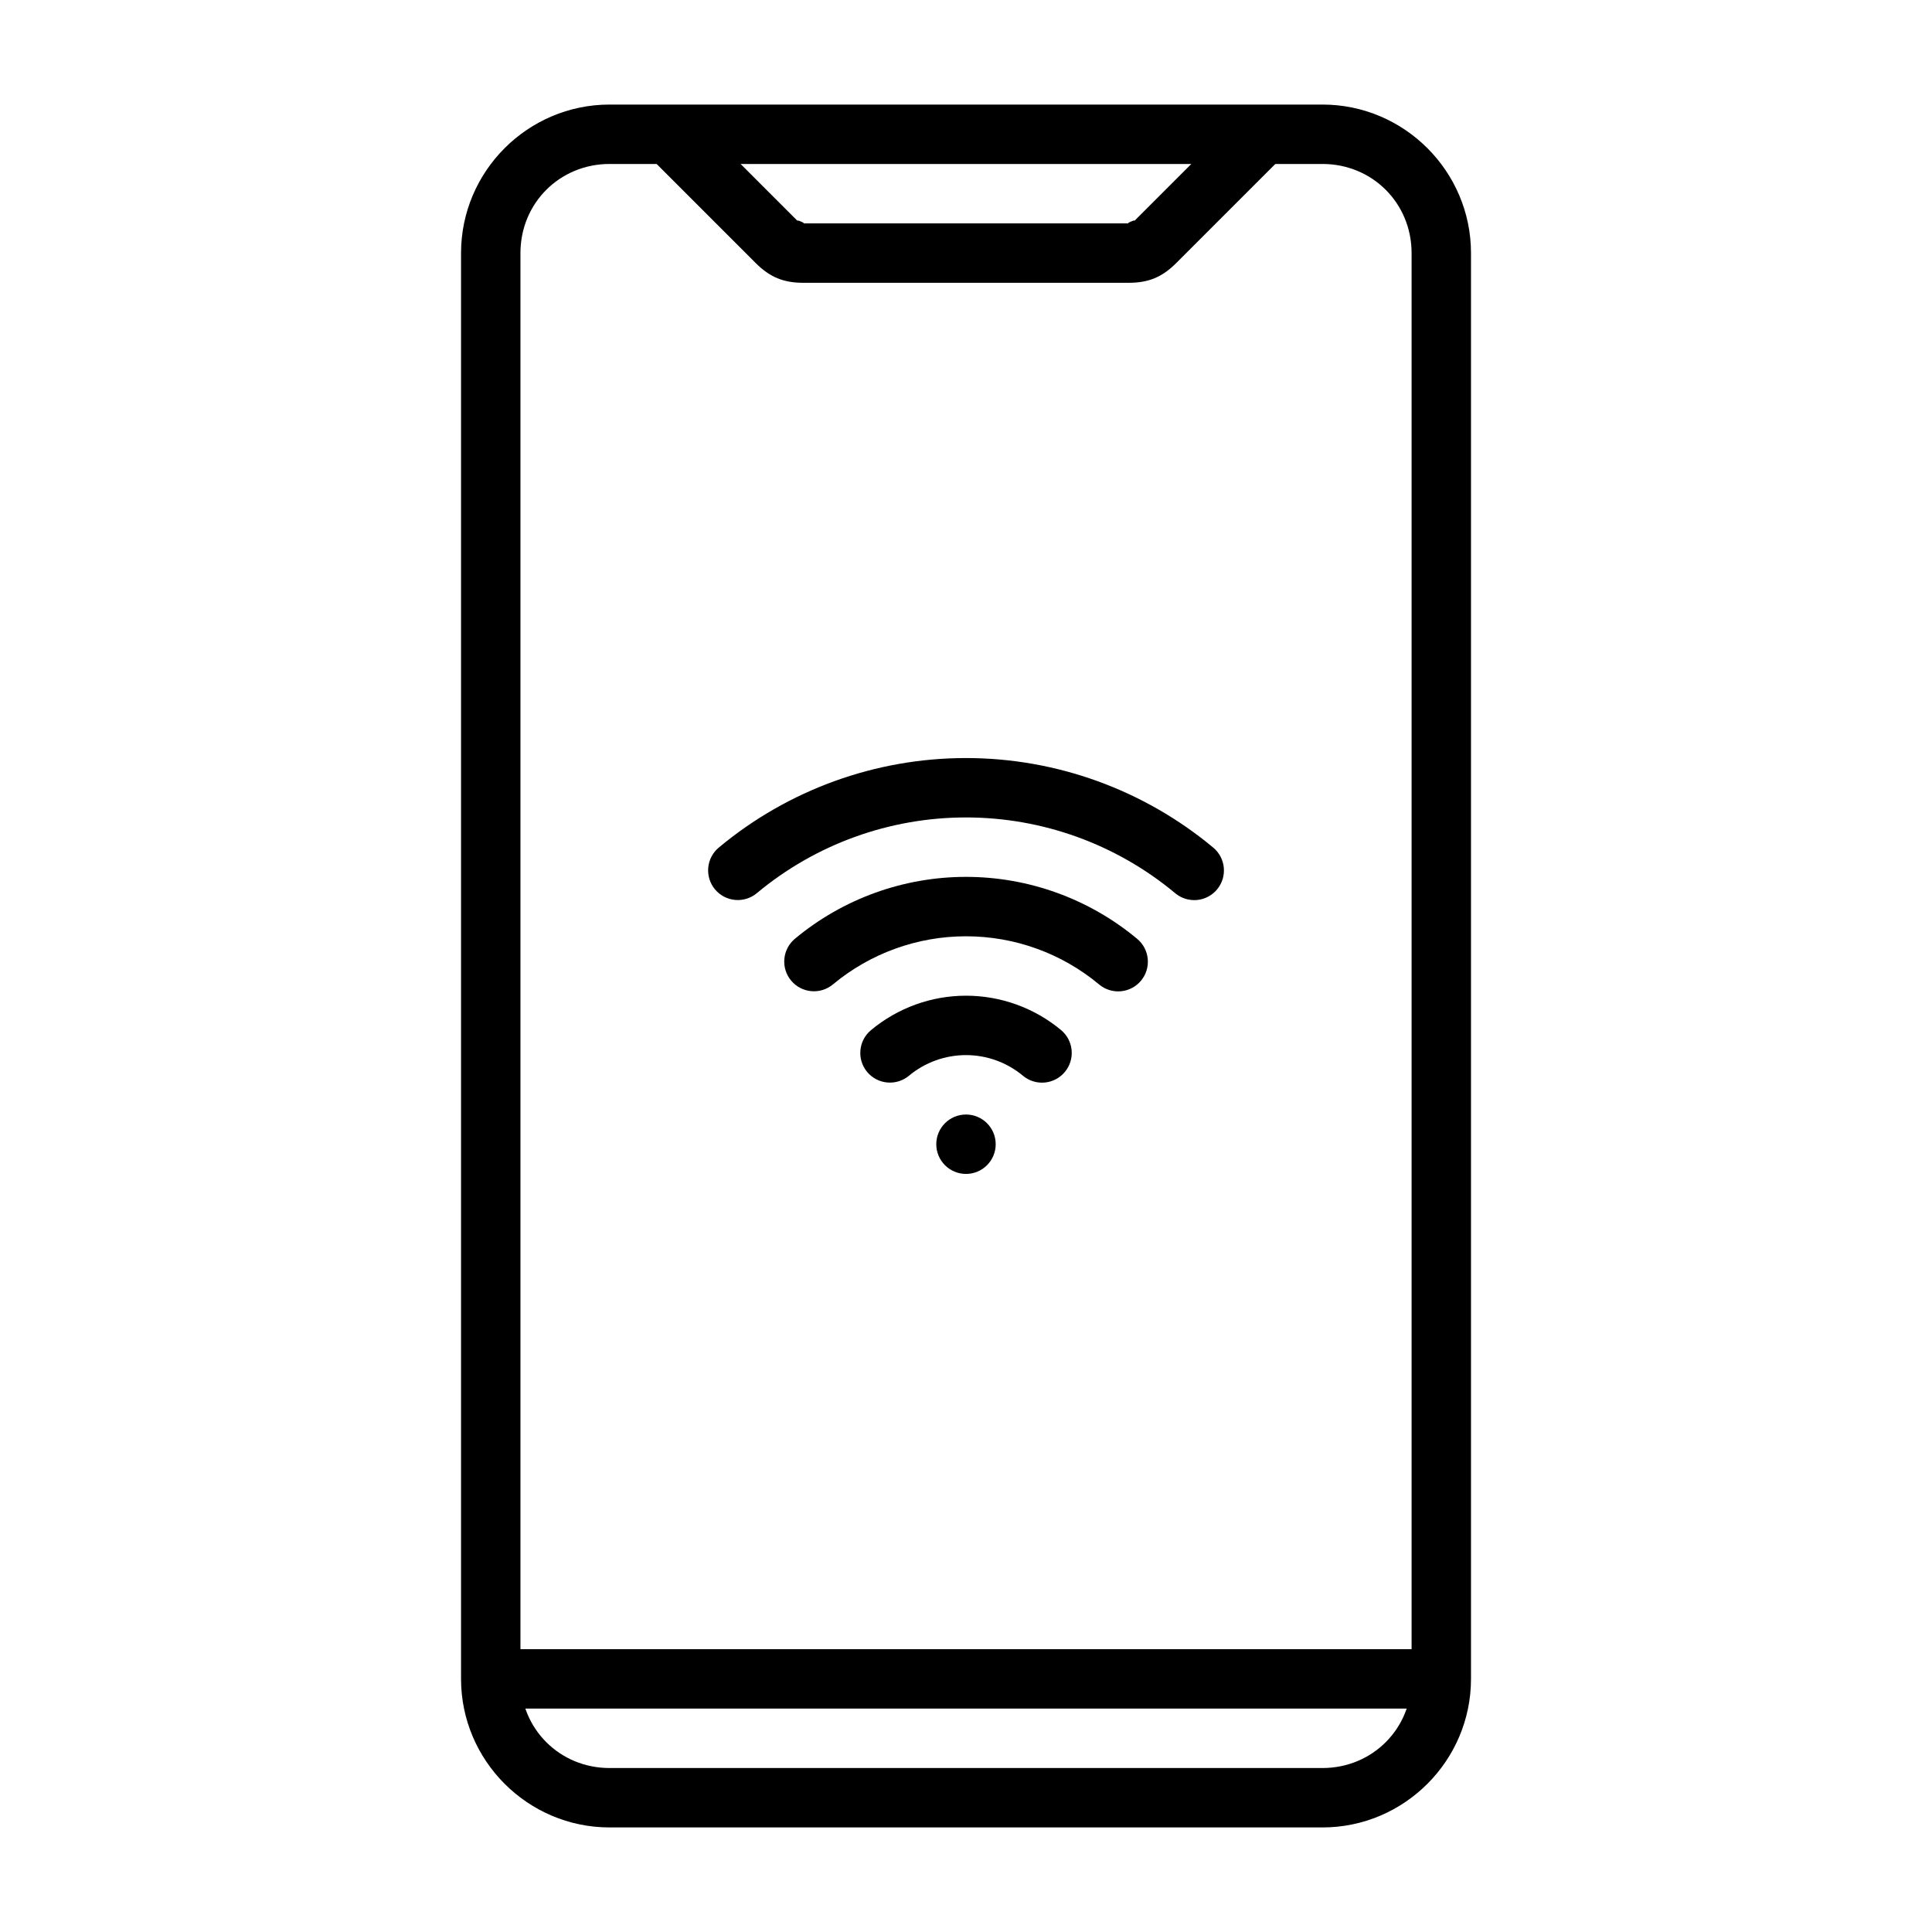
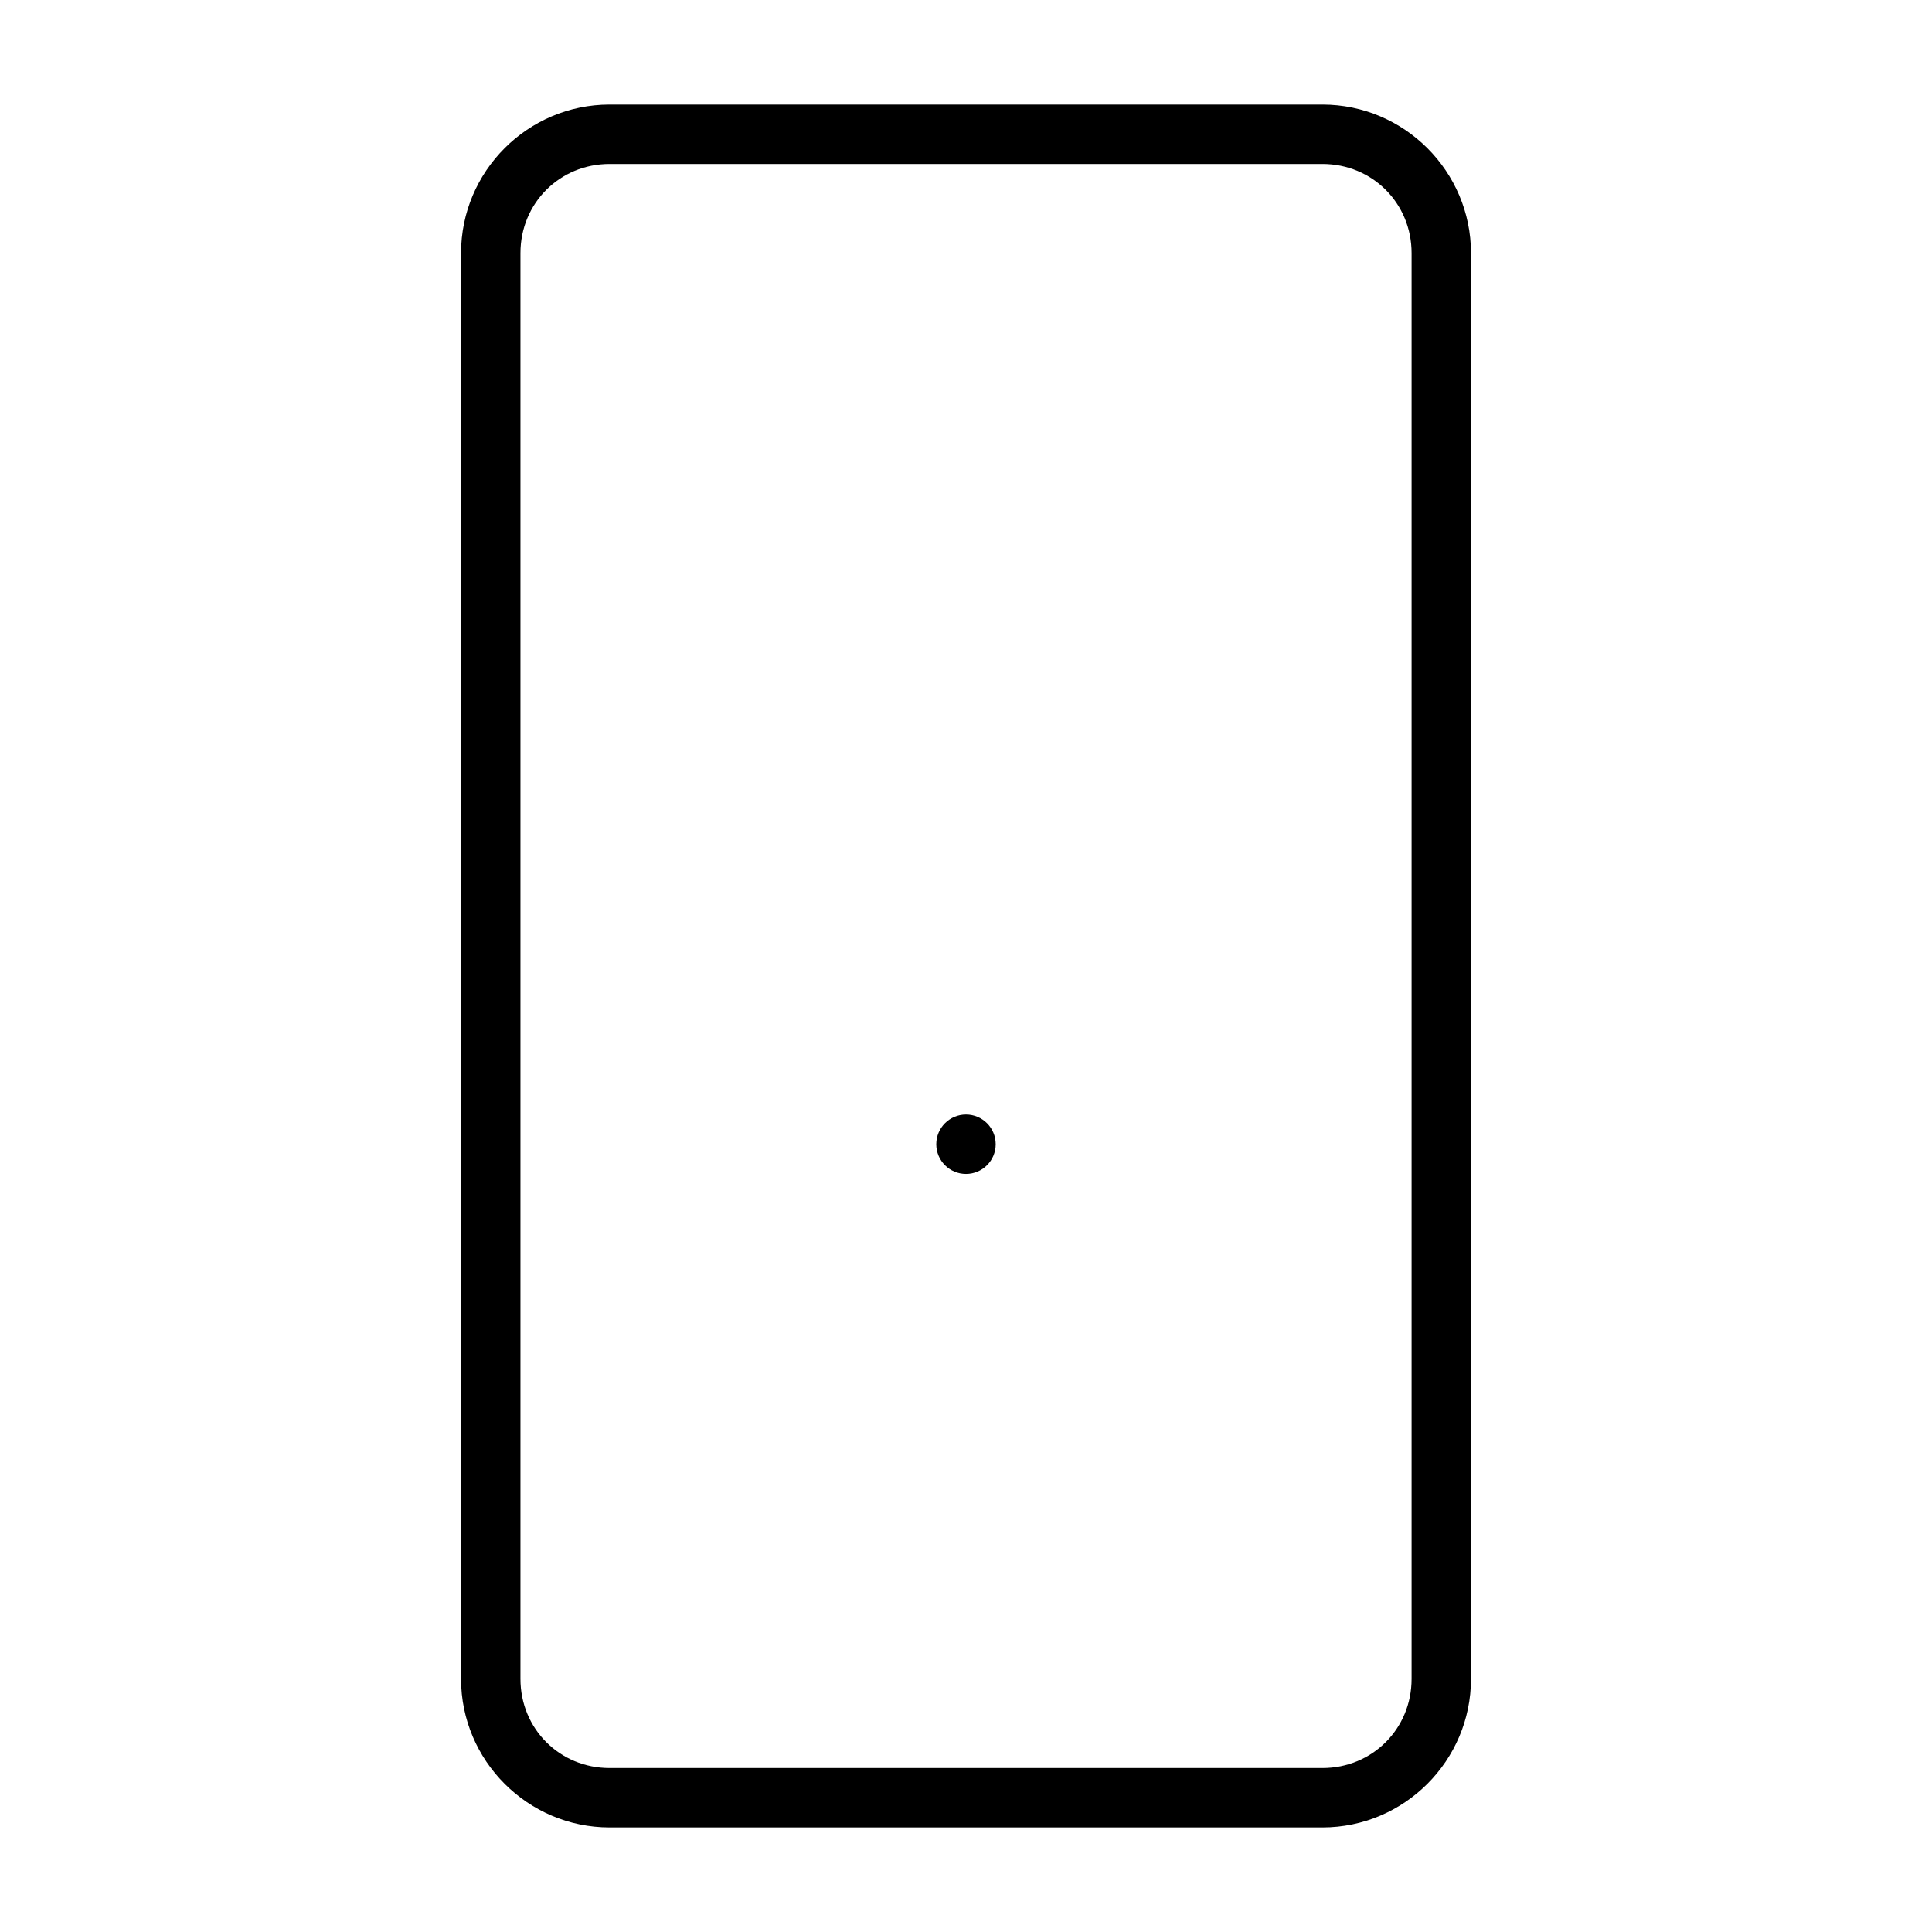
<svg xmlns="http://www.w3.org/2000/svg" fill="#000000" width="800px" height="800px" version="1.1" viewBox="144 144 512 512">
  <g>
    <path d="m305.54 171.71c-21.672 0-39.359 17.691-39.359 39.359v377.86c0 21.668 17.691 39.359 39.359 39.359h188.93c21.668 0 39.359-17.691 39.359-39.359v-377.86c0-21.668-17.691-39.359-39.363-39.359zm0 15.742h188.93c13.219 0 23.617 10.398 23.617 23.617v377.86c0 13.219-10.398 23.617-23.617 23.617h-188.93c-13.219 0-23.617-10.395-23.617-23.617v-377.86c0-13.219 10.398-23.617 23.617-23.617z" />
-     <path d="m326.84 174.02-11.133 11.133 28.535 28.535c3.758 3.754 7.363 5.258 12.672 5.258h86.16c5.309 0 8.914-1.504 12.668-5.258l28.535-28.535-11.133-11.133-28.535 28.535c0.504-0.5-2.242 0.648-1.535 0.648h-86.16c0.707 0-2.039-1.145-1.539-0.645z" />
-     <path d="m400 344.89c-23.934 0-47.109 8.391-65.496 23.707h-0.004c-1.609 1.336-2.621 3.258-2.809 5.34-0.191 2.082 0.453 4.156 1.793 5.762 1.344 1.605 3.266 2.609 5.348 2.793 2.082 0.188 4.152-0.465 5.754-1.809 15.562-12.965 35.156-20.051 55.414-20.051 20.262 0 39.879 7.106 55.441 20.078v0.004c1.605 1.34 3.68 1.984 5.762 1.797 2.082-0.191 4.004-1.203 5.34-2.812 2.769-3.34 2.316-8.289-1.016-11.07-18.391-15.332-41.586-23.738-65.527-23.738z" />
-     <path d="m400 376.38c-16.562 0-32.598 5.793-45.324 16.391h-0.004c-1.609 1.336-2.621 3.258-2.809 5.34-0.191 2.082 0.453 4.152 1.793 5.758 2.781 3.332 7.734 3.785 11.07 1.016 9.902-8.242 22.387-12.762 35.273-12.762 12.895 0 25.367 4.508 35.27 12.762 1.602 1.344 3.672 1.996 5.754 1.812 2.082-0.188 4.008-1.191 5.348-2.797 1.34-1.605 1.984-3.676 1.793-5.758-0.188-2.086-1.199-4.004-2.809-5.34-12.73-10.613-28.785-16.422-45.355-16.422z" />
-     <path d="m400 407.87c-9.207 0-18.113 3.238-25.184 9.133h-0.004c-3.328 2.777-3.781 7.731-1.012 11.07 2.777 3.332 7.731 3.785 11.07 1.016 4.242-3.539 9.602-5.477 15.129-5.477 5.519 0 10.855 1.941 15.098 5.473v0.004c1.605 1.34 3.676 1.984 5.762 1.793 2.082-0.188 4.004-1.199 5.34-2.809 1.34-1.605 1.984-3.68 1.793-5.762-0.188-2.082-1.199-4.004-2.809-5.34-7.07-5.883-15.988-9.102-25.184-9.102z" />
    <path d="m407.87 447.23c0 4.348-3.523 7.871-7.871 7.871s-7.875-3.523-7.875-7.871c0-4.348 3.527-7.871 7.875-7.871s7.871 3.523 7.871 7.871" />
-     <path d="m274.05 581.05v15.742h251.91v-15.742z" />
  </g>
</svg>